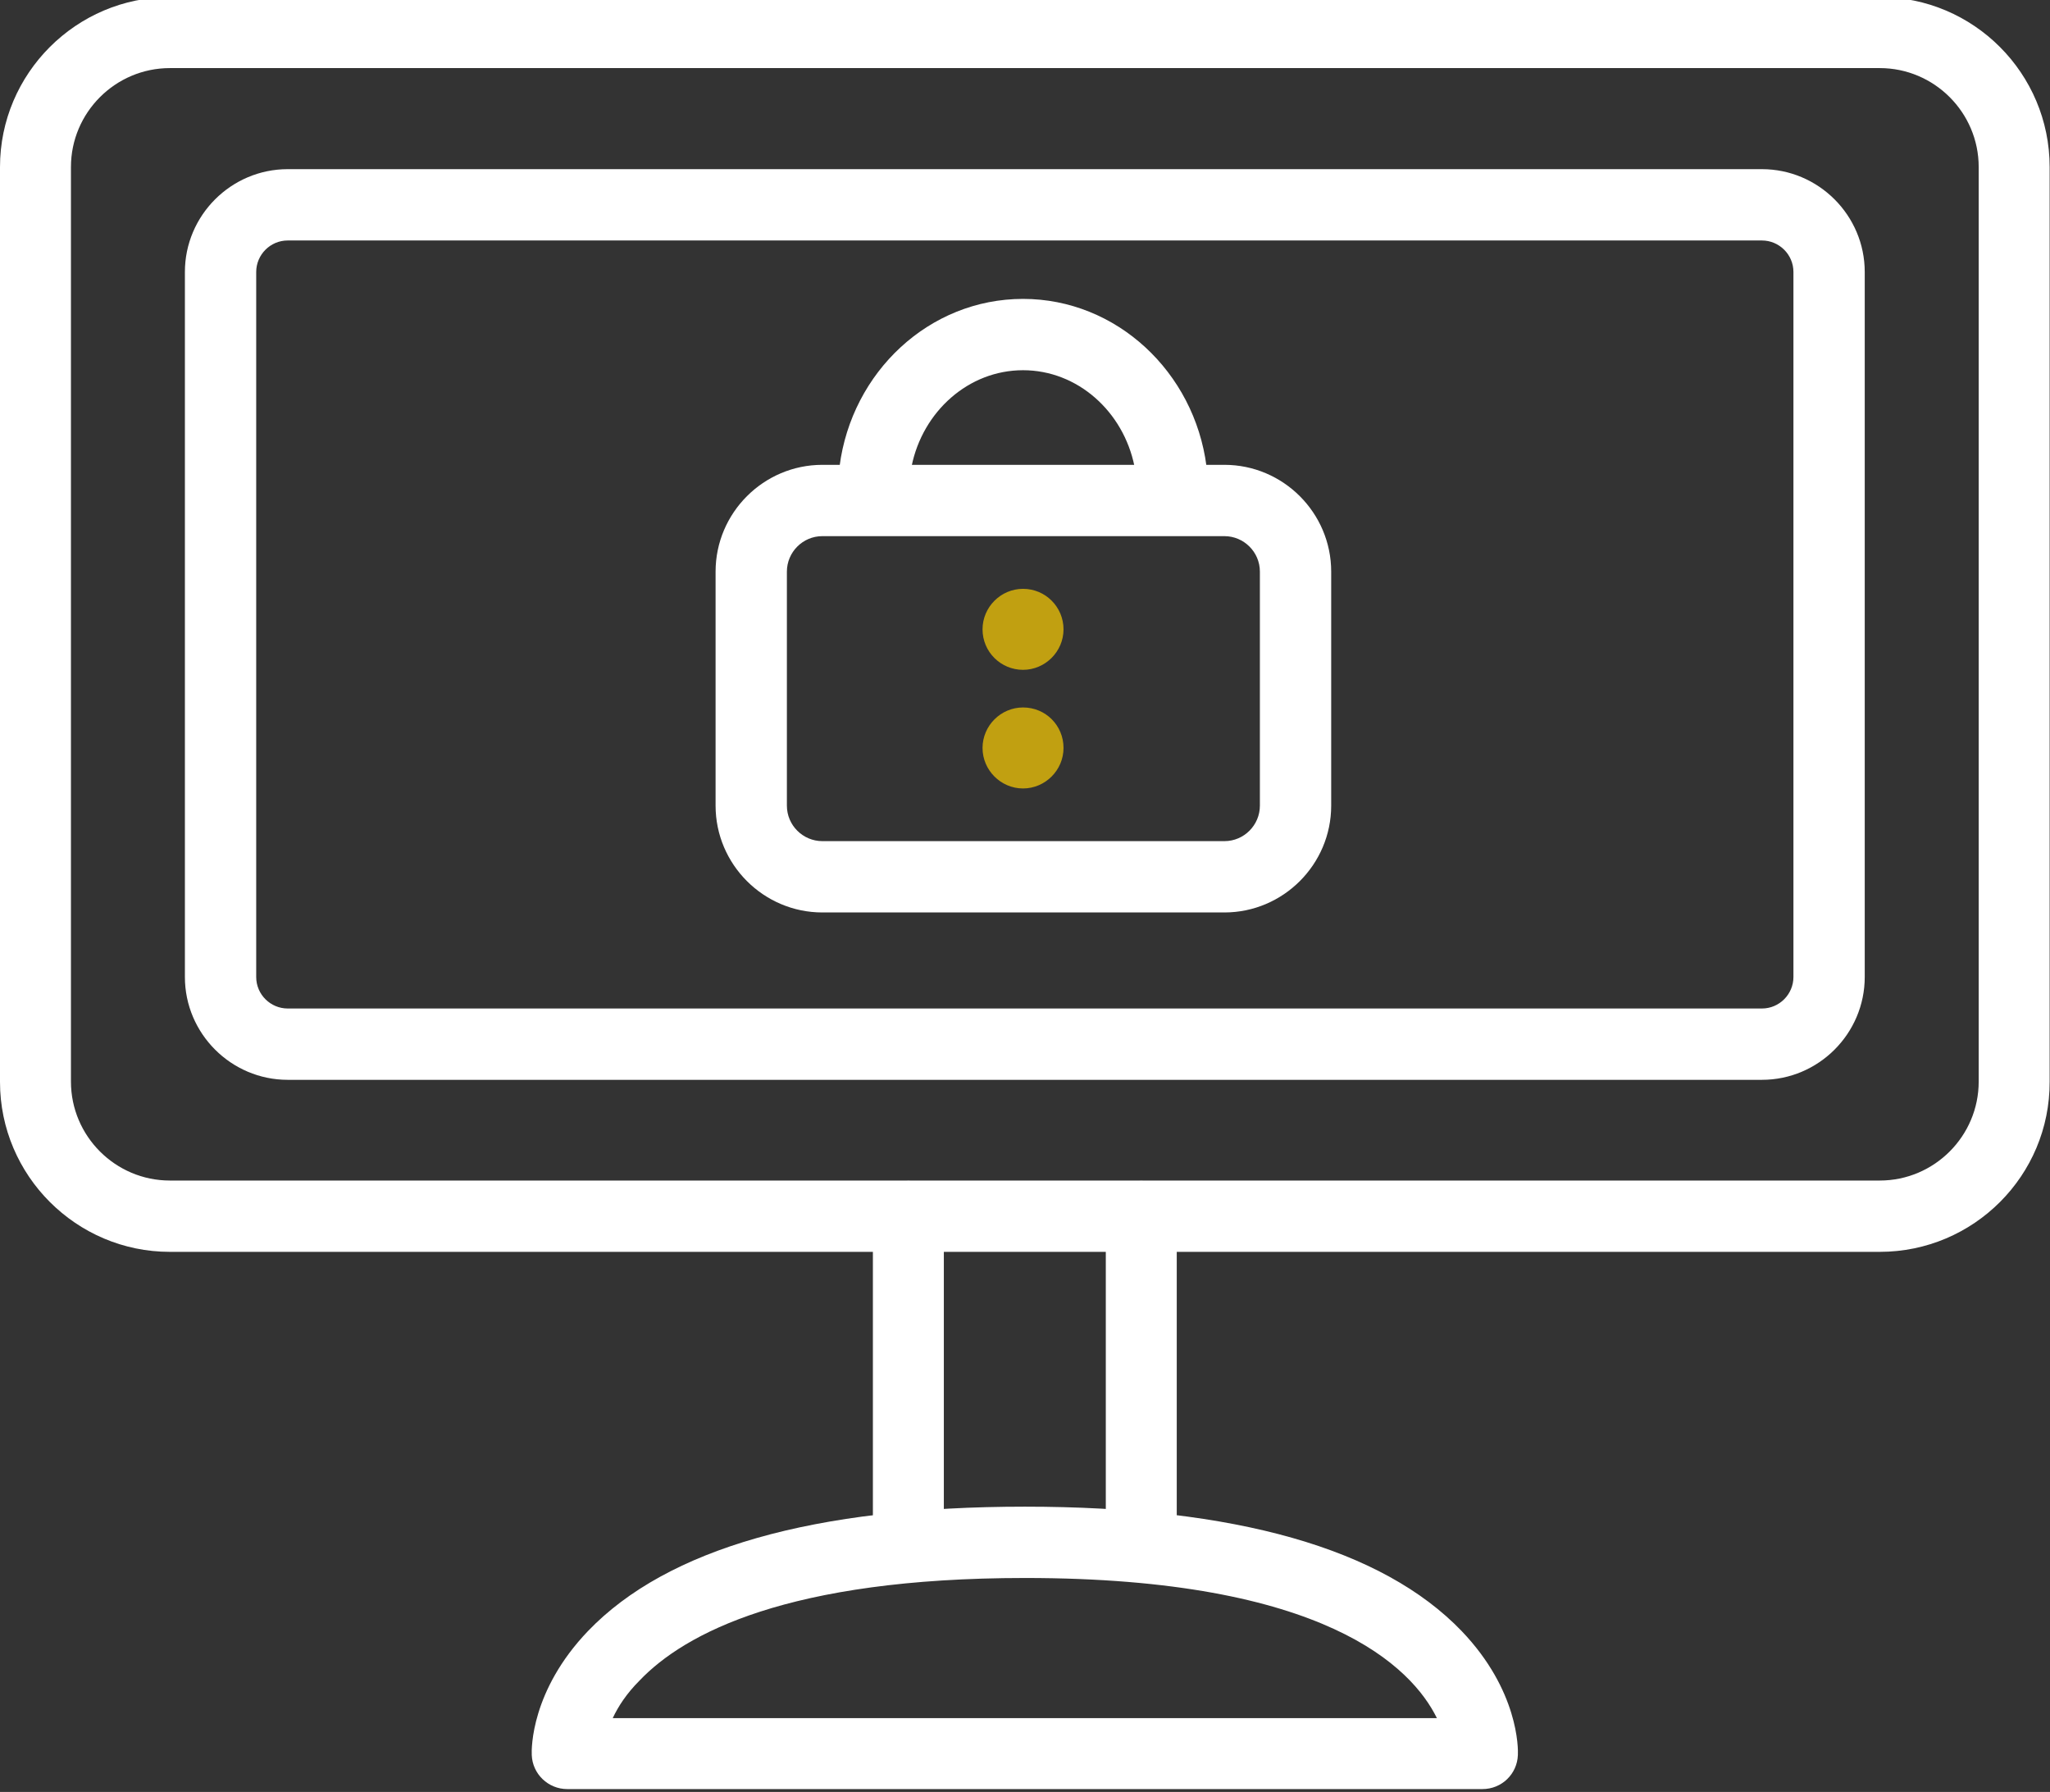
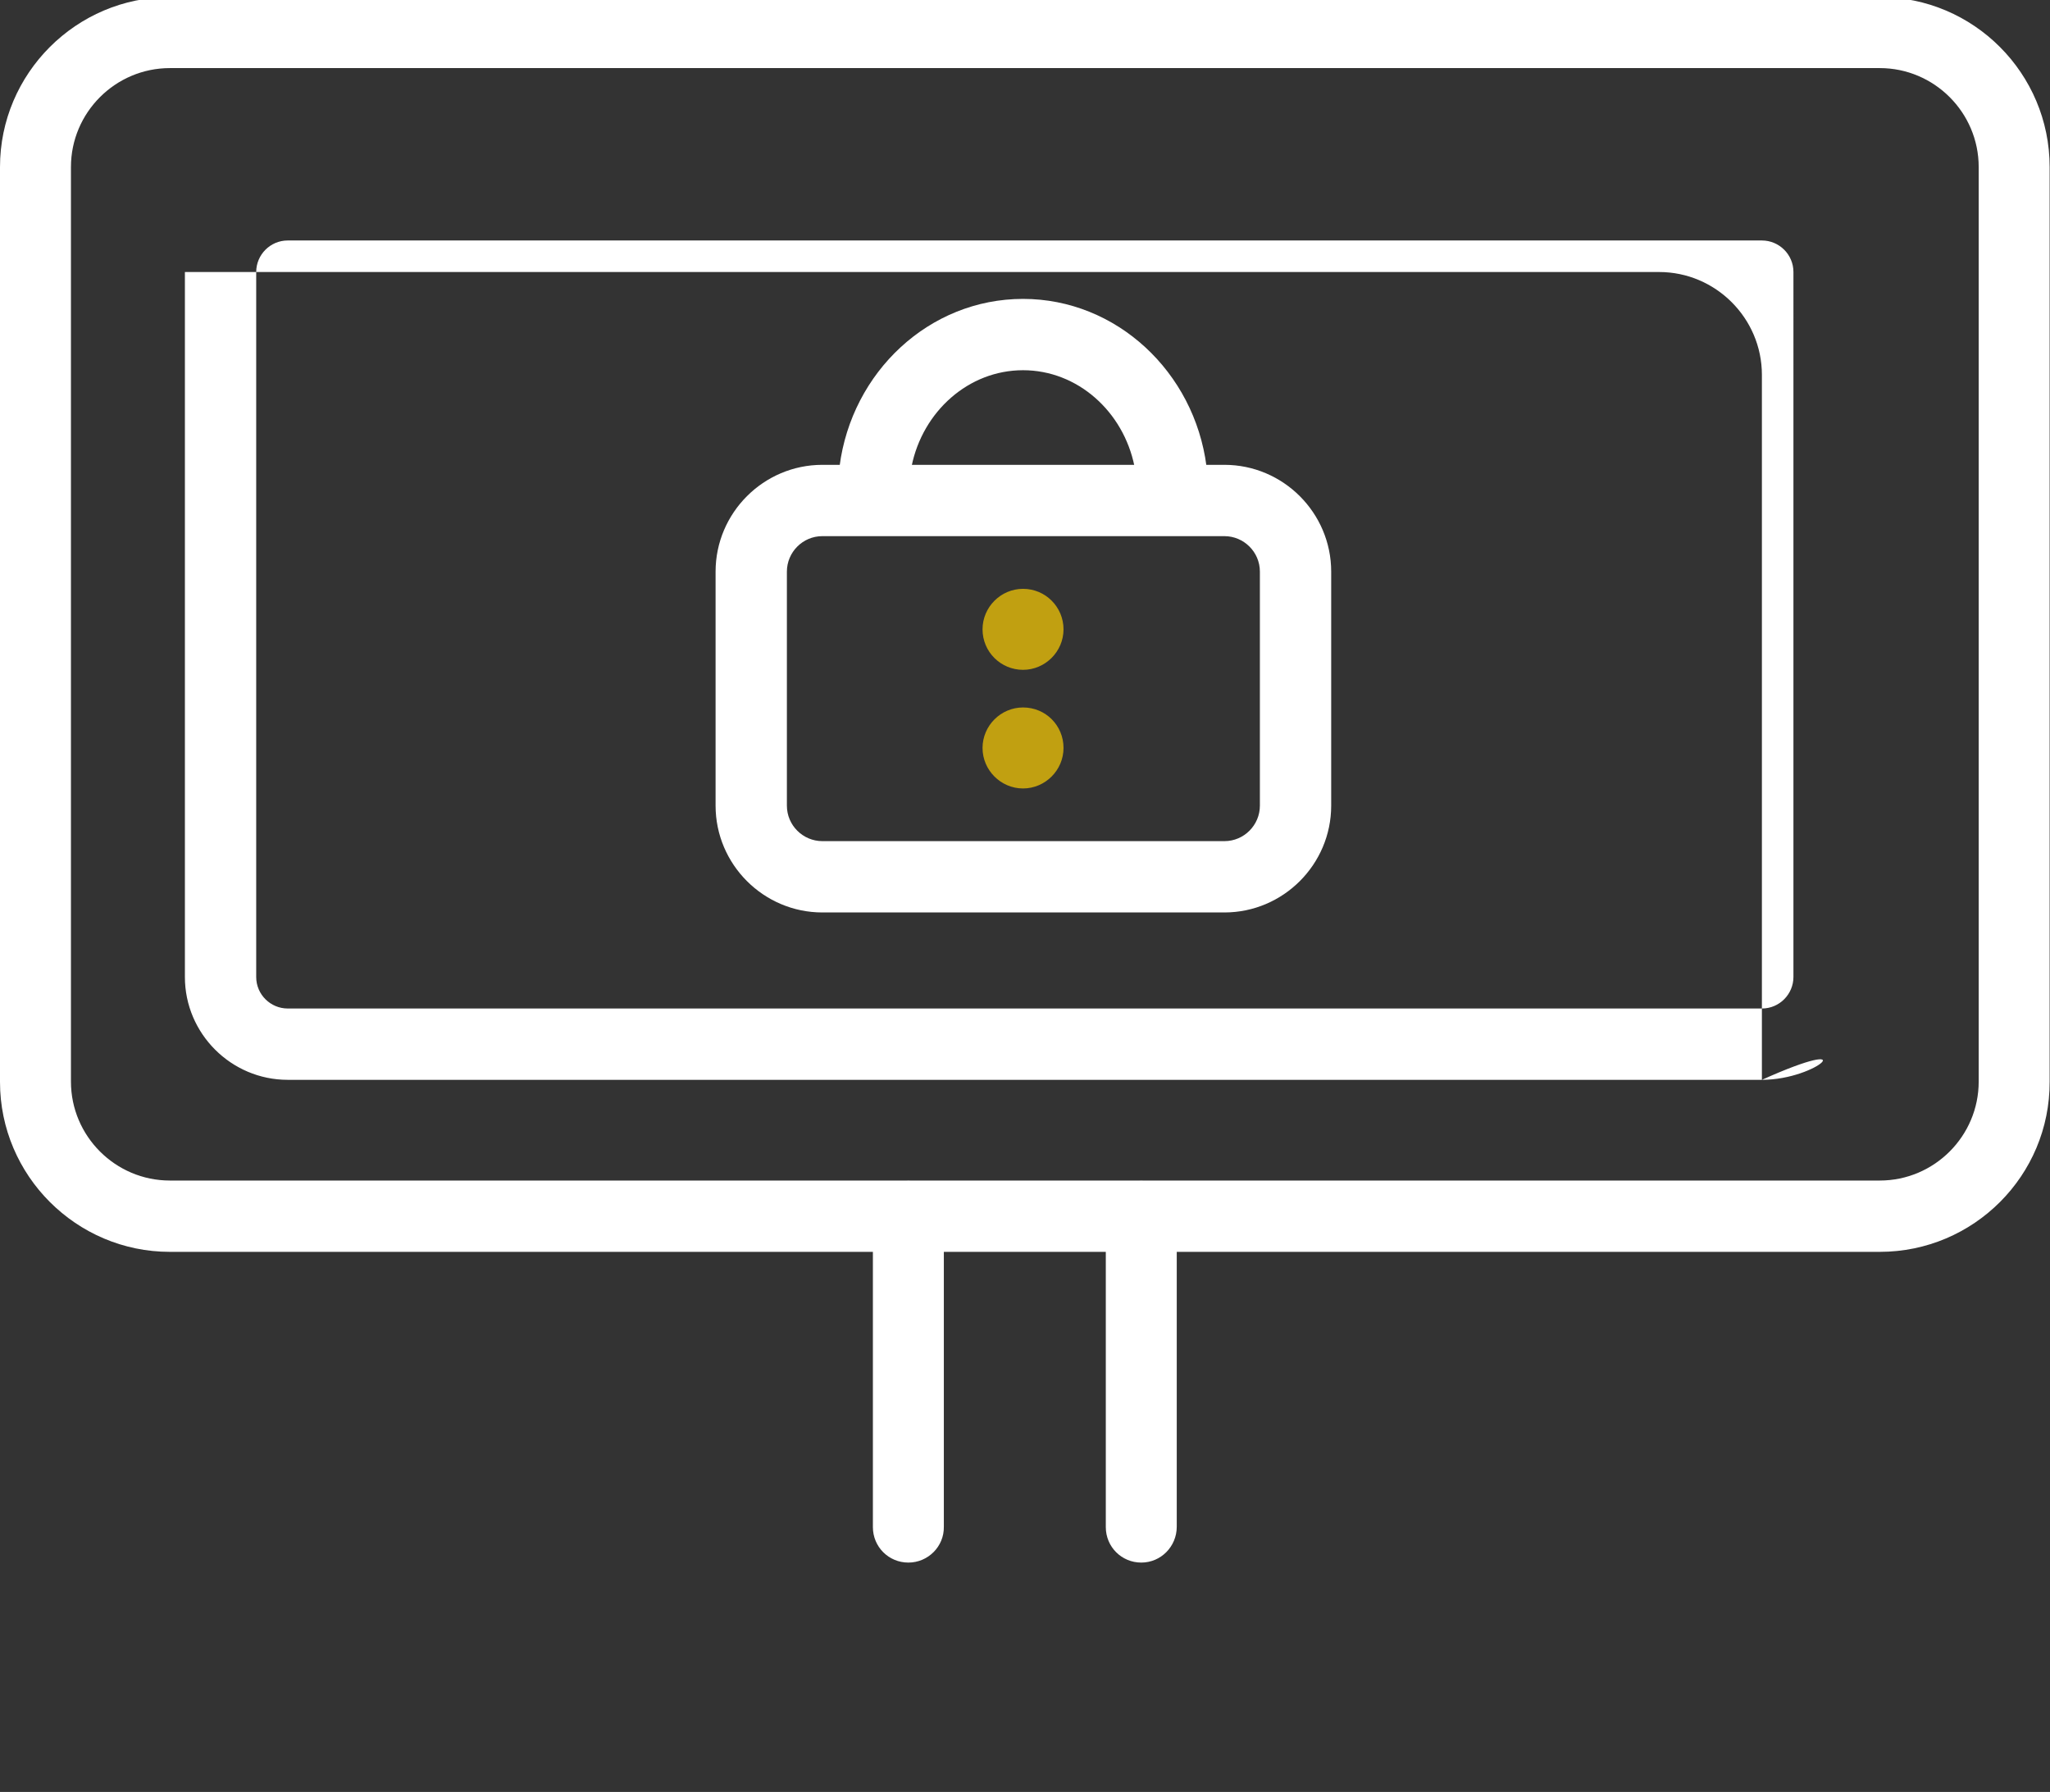
<svg xmlns="http://www.w3.org/2000/svg" version="1.1" id="Calque_1" x="0px" y="0px" viewBox="0 0 572.1 500" style="enable-background:new 0 0 572.1 500;" xml:space="preserve">
  <rect x="0" y="0" width="572.1" height="500" fill="#333333" stroke="none" />
  <style type="text/css">
	.st0{fill:#FFFFFF;}
	.st1{fill:#C1A011;}
</style>
  <g>
    <path class="st0" d="M47.4,19c-15.2,0-27.6,12.4-27.6,27.6v255.2c0,15.2,12.4,27.6,27.6,27.6h477.2c15.2,0,27.6-12.4,27.6-27.6   V46.6c0-15.2-12.4-27.6-27.6-27.6C524.6,19,47.4,19,47.4,19z M524.6,349.3H47.4C21.3,349.3,0,328,0,301.9V46.6   C0,20.5,21.3-0.8,47.4-0.8h477.2c26.2,0,47.4,21.3,47.4,47.4v255.2C572.1,328,550.8,349.3,524.6,349.3" />
-     <path class="st0" d="M80.3,67.1c-4.9,0-8.8,4-8.8,8.8v196.7c0,4.9,4,8.8,8.8,8.8h411.4c4.9,0,8.8-4,8.8-8.8V75.9   c0-4.9-4-8.8-8.8-8.8H80.3z M491.7,301.3H80.3c-15.8,0-28.7-12.9-28.7-28.7V75.9c0-15.8,12.9-28.7,28.7-28.7h411.4   c15.8,0,28.7,12.9,28.7,28.7v196.7C520.4,288.4,507.5,301.3,491.7,301.3" />
-     <path class="st0" d="M171,479.4h230c-7-14.2-31.3-39.1-114.9-39.1c-66.2,0-95.1,15.5-107.6,28.6C174.8,472.6,172.5,476.2,171,479.4    M413.7,499.2H158.3c-5.3,0-9.7-4.2-9.9-9.5c-0.1-1.8-0.2-18,15.7-34.6c22.1-23,63.1-34.7,121.9-34.7s99.8,11.7,121.9,34.7   c15.9,16.6,15.8,32.8,15.7,34.6C423.4,495,419.1,499.2,413.7,499.2" />
+     <path class="st0" d="M80.3,67.1c-4.9,0-8.8,4-8.8,8.8v196.7c0,4.9,4,8.8,8.8,8.8h411.4c4.9,0,8.8-4,8.8-8.8V75.9   c0-4.9-4-8.8-8.8-8.8H80.3z M491.7,301.3H80.3c-15.8,0-28.7-12.9-28.7-28.7V75.9h411.4   c15.8,0,28.7,12.9,28.7,28.7v196.7C520.4,288.4,507.5,301.3,491.7,301.3" />
    <path class="st0" d="M318.5,436c-5.5,0-9.9-4.4-9.9-9.9v-86.7c0-5.5,4.4-9.9,9.9-9.9s9.9,4.4,9.9,9.9V426   C328.4,431.5,324,436,318.5,436" />
    <path class="st0" d="M253.5,436c-5.5,0-9.9-4.4-9.9-9.9v-86.7c0-5.5,4.4-9.9,9.9-9.9s9.9,4.4,9.9,9.9V426   C263.5,431.5,259,436,253.5,436" />
    <path class="st0" d="M229.5,149.6c-5.5,0-9.9,4.5-9.9,9.9v65.3c0,5.5,4.5,9.9,9.9,9.9h112.2c5.5,0,9.9-4.5,9.9-9.9v-65.3   c0-5.5-4.5-9.9-9.9-9.9H229.5z M341.7,254.6H229.5c-16.4,0-29.8-13.4-29.8-29.8v-65.3c0-16.4,13.4-29.8,29.8-29.8h112.2   c16.4,0,29.8,13.4,29.8,29.8v65.3C371.5,241.2,358.1,254.6,341.7,254.6" />
    <path class="st0" d="M254.4,130.1c3.1-15.3,15.9-26.8,31.1-26.8s28,11.5,31.1,26.8h20.1c-3.4-26.3-25.1-46.7-51.2-46.7   c-26.2,0-47.8,20.4-51.2,46.7H254.4z" />
    <g>
      <path class="st1" d="M296.8,175.6c0,6.2-5.1,11.3-11.3,11.3c-6.2,0-11.3-5-11.3-11.3c0-6.2,5.1-11.3,11.3-11.3    C291.8,164.3,296.8,169.4,296.8,175.6" />
      <path class="st1" d="M296.8,208.7c0,6.2-5.1,11.3-11.3,11.3c-6.2,0-11.3-5.1-11.3-11.3s5.1-11.3,11.3-11.3    C291.8,197.4,296.8,202.4,296.8,208.7" />
    </g>
  </g>
</svg>